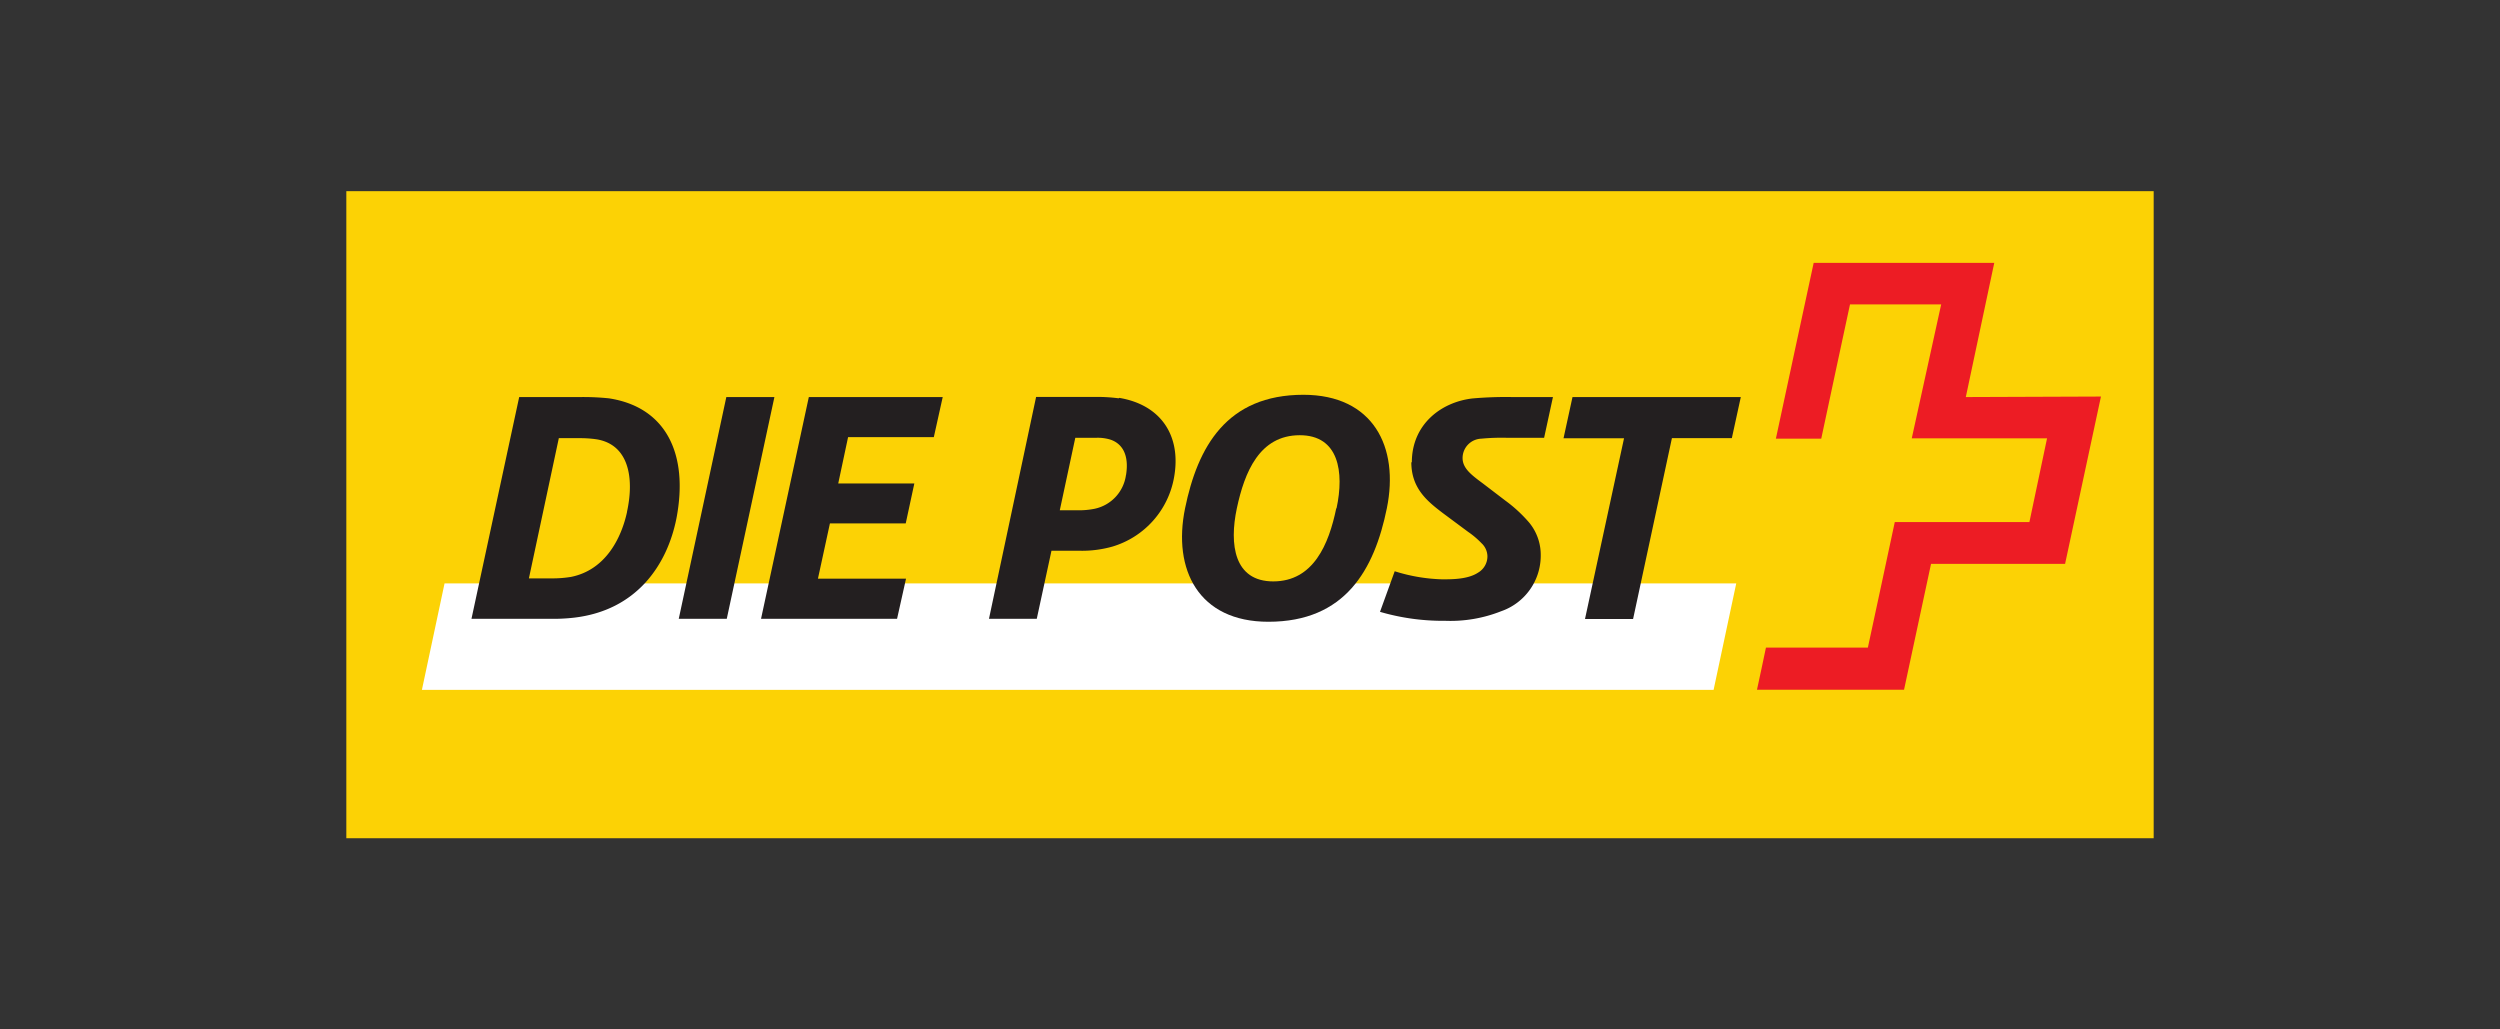
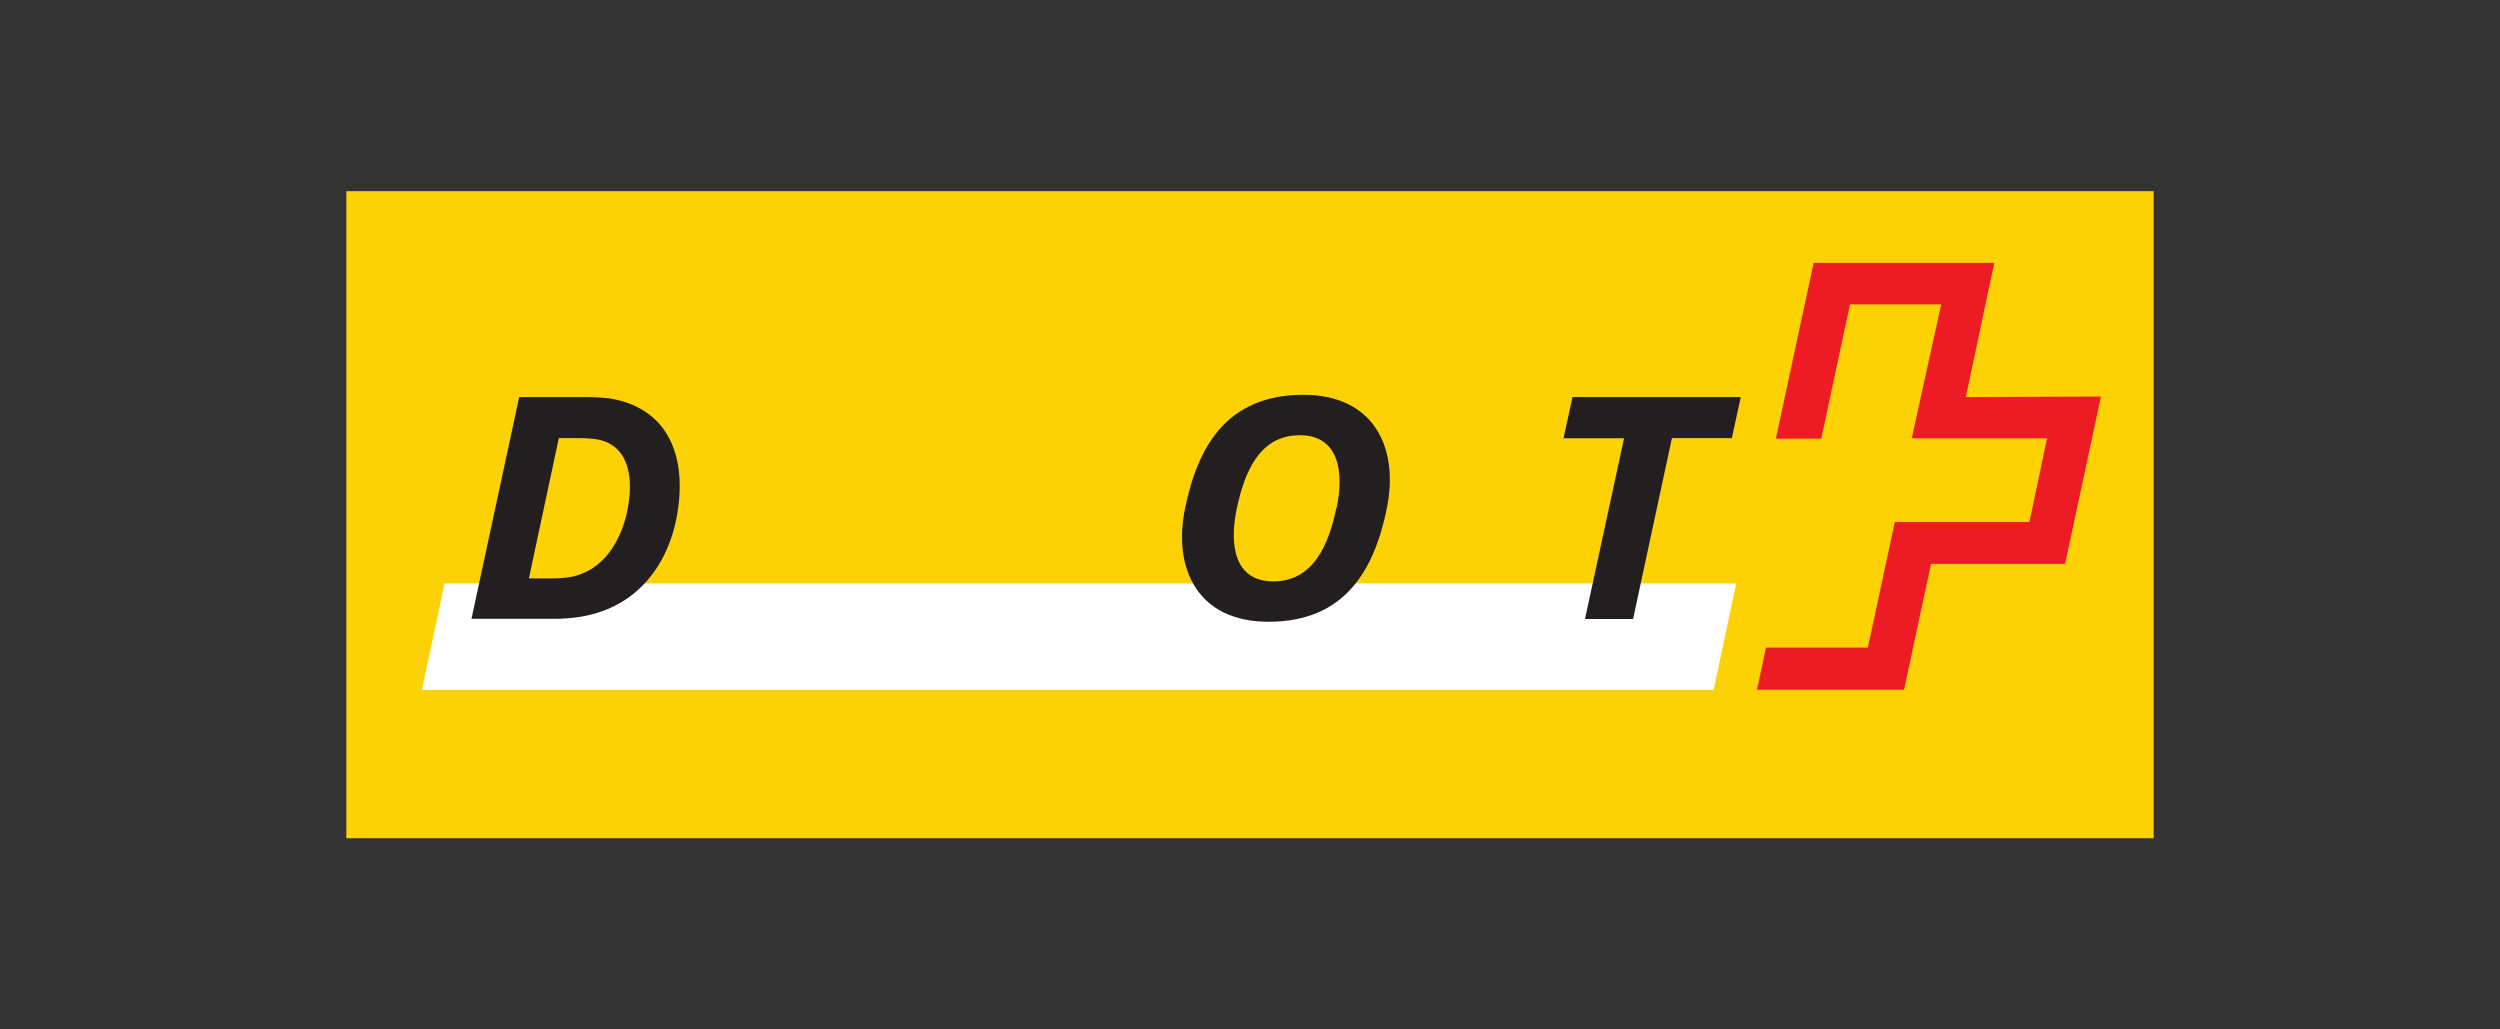
<svg xmlns="http://www.w3.org/2000/svg" id="Ebene_1" data-name="Ebene 1" viewBox="0 0 340 140">
  <rect x="0" y="0" width="340" height="140" fill="#333333" stroke="none" />
  <defs>
    <style>.cls-1{fill:#fcd205;}.cls-2{fill:#fff;}.cls-3{fill:#231f20;}.cls-4{fill:#ed1c24;}</style>
  </defs>
  <path id="path7121" class="cls-1" d="M47.1,114H292.9V26H47.1Z" />
  <g id="g7123">
    <path id="path7125" class="cls-2" d="M233.05,93.82l3.08-14.48H60.46L57.38,93.82Z" />
  </g>
  <g id="g7127">
-     <path id="path7129" class="cls-3" d="M105.32,54H98.78L92.31,84.16h6.53Z" />
-   </g>
+     </g>
  <g id="g7131">
-     <path id="path7133" class="cls-3" d="M128.21,54H110L103.5,84.16H122l1.22-5.46H111.24l1.63-7.52h10.31l1.17-5.43H114l1.34-6.3H127Z" />
-   </g>
+     </g>
  <g id="g7137">
    <g id="g7143">
      <path id="path7145" class="cls-3" d="M85.28,69.61c-.77,3.57-2.92,7.91-7.63,8.85a15.49,15.49,0,0,1-2.64.2H71.93L76,59.59h2.8a15.51,15.51,0,0,1,2.36.16c4.3.72,5.14,5.15,4.11,9.86M82.78,54.17A34.53,34.53,0,0,0,78.84,54H70.61L64.12,84.16H75A24.61,24.61,0,0,0,78.09,84C86.61,83,90.75,76.8,92,70.48c1.67-8.75-1.42-15.13-9.21-16.31" />
    </g>
    <g id="g7147">
      <path id="path7149" class="cls-3" d="M236.75,54H213.86l-1.22,5.6h8.23l-5.31,24.58h6.54l5.28-24.59h8.15Z" />
    </g>
    <g id="g7151">
      <path id="path7153" class="cls-3" d="M181.73,69.13c-1,4.86-3.09,9.94-8.57,9.94-5.31,0-6-5-4.95-9.94s3.09-9.94,8.56-9.94c5.32,0,6.06,5,5,9.94m-4.49-15.44c-10.47,0-14.4,7.1-16.11,15.44S163,84.56,172.5,84.56c10.47,0,14.41-7.1,16.11-15.43s-1.83-15.44-11.37-15.44" />
    </g>
    <g id="g7155">
-       <path id="path7157" class="cls-3" d="M191.94,62.86c0,3.57,2.19,5.32,4.26,6.9l3.46,2.57a11.6,11.6,0,0,1,1.82,1.54,2.49,2.49,0,0,1,.81,1.75A2.57,2.57,0,0,1,201,77.89c-1.37.9-3.52.9-4.83.9a23.42,23.42,0,0,1-6.49-1.1l-2,5.52a30.46,30.46,0,0,0,8.85,1.22,18.73,18.73,0,0,0,7.62-1.3,8,8,0,0,0,5.39-7.6,6.88,6.88,0,0,0-1.55-4.43,19,19,0,0,0-3.24-3l-3.09-2.36c-1.58-1.17-2.75-2.06-2.75-3.45a2.64,2.64,0,0,1,2.55-2.63,29,29,0,0,1,3.49-.12H210L211.2,54h-5.52a52,52,0,0,0-5.44.19c-4.26.5-8.23,3.53-8.23,8.69" />
-     </g>
+       </g>
    <g id="g7159">
-       <path id="path7161" class="cls-3" d="M153.13,64.61a5.43,5.43,0,0,1-4.3,4.59,10.79,10.79,0,0,1-2.05.2h-2.65l2.11-9.86h2.84a5.86,5.86,0,0,1,1.91.24c1.62.53,2.6,2.06,2.15,4.83m-1-10.44a22.78,22.78,0,0,0-3-.19h-8.23L134.5,84.16H141l2-9.26h3.76a15.2,15.2,0,0,0,4.55-.57,12,12,0,0,0,8.37-9.45c1-5.65-1.82-9.83-7.47-10.77" />
-     </g>
+       </g>
    <g id="g7163">
      <path id="path7165" class="cls-4" d="M267.35,54l3.87-18.25H246.66c0,.07-5.14,23.8-5.14,23.91h6.17c0-.07,3.91-18.26,3.91-18.26H264L260,59.61h18.4L276,71H257.69c0,.07-3.66,17.07-3.66,17.07H240.17c0,.07-1.2,5.64-1.22,5.73h20c0-.06,3.67-17.11,3.67-17.11h18.23c0-.06,4.86-22.64,4.88-22.76Z" />
    </g>
  </g>
</svg>